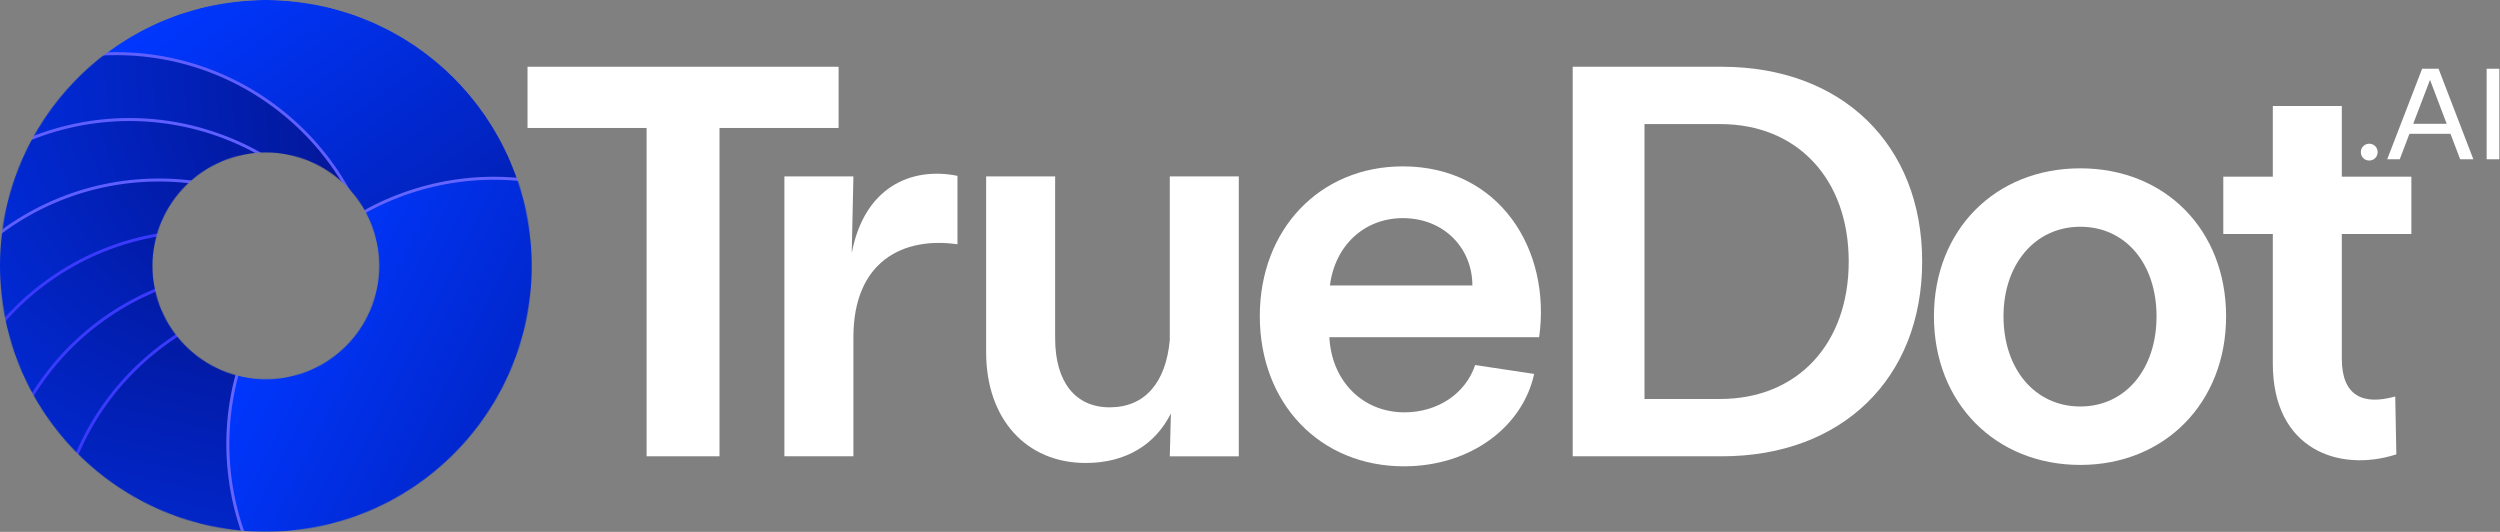
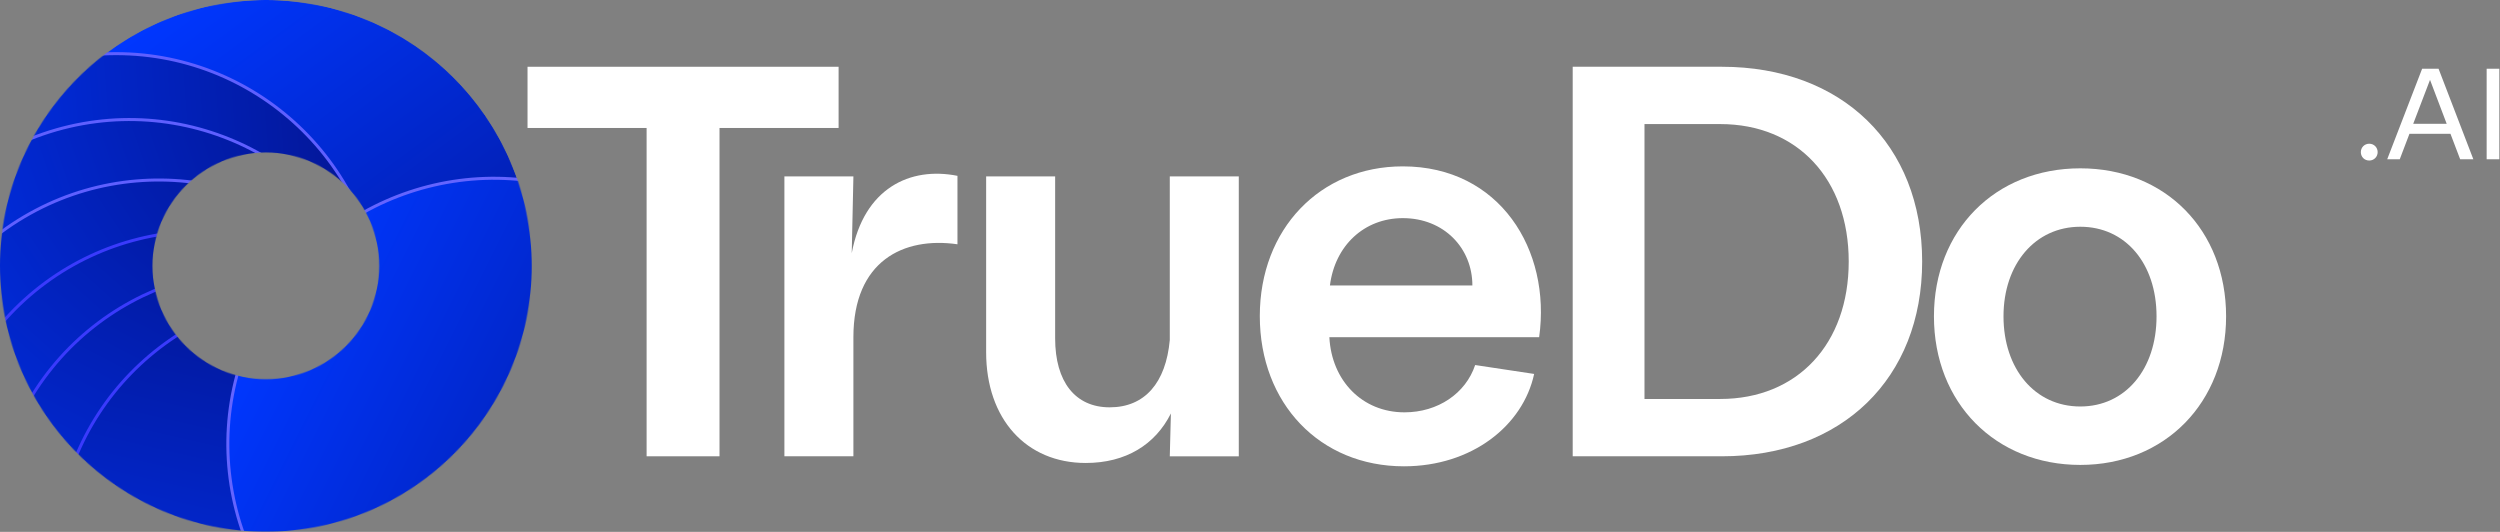
<svg xmlns="http://www.w3.org/2000/svg" width="2825" height="601" viewBox="0 0 2825 601" fill="none">
  <rect x="0" y="0" width="2825" height="601" fill="#808080" stroke="none" />
  <g clip-path="url(#clip0_2076_2)">
    <path d="M886.38 199.32H964.35L962.46 286.1C976.29 212.53 1028.49 188 1081.93 198.7V276.04C1020.94 267.24 964.34 294.91 964.34 381.05V515.61H886.37V199.32H886.38Z" fill="white" />
    <path d="M1253.95 460.28C1293.56 460.28 1317.46 432.61 1321.86 384.2V199.33H1399.83V515.62H1321.86L1323.11 467.2C1305.51 502.41 1272.18 523.16 1226.9 523.16C1159.62 523.16 1114.34 473.48 1114.34 398.03V199.33H1192.31V382.31C1192.31 431.36 1214.95 460.28 1253.94 460.28H1253.95Z" fill="white" />
    <path d="M1423.58 357.15C1423.58 259.05 1491.49 188 1585.18 188C1694.6 188 1753.07 282.32 1739.24 381.05H1502.18C1504.69 430.1 1539.28 465.94 1587.07 465.94C1624.8 465.94 1656.24 444.56 1666.93 412.49L1733.58 422.55C1721 481.03 1663.15 526.93 1586.44 526.93C1491.49 526.93 1423.58 455.87 1423.58 357.15ZM1663.79 322.57C1663.79 280.44 1631.72 246.49 1585.19 246.49C1541.8 246.49 1508.48 277.3 1502.82 322.57H1663.8H1663.79Z" fill="white" />
    <path d="M1777.15 75.44H1945.67C2081.49 75.44 2172.04 163.47 2172.04 295.53C2172.04 427.59 2081.49 515.61 1945.67 515.61H1777.15V75.44ZM1943.79 450.84C2031.19 450.84 2089.05 388.59 2089.05 295.53C2089.05 202.47 2031.2 140.21 1943.79 140.21H1858.27V450.84H1943.79Z" fill="white" />
    <path d="M2185.36 357.47C2185.36 260 2254.53 190.21 2350.74 190.21C2446.95 190.21 2515.49 260.01 2515.49 357.47C2515.49 454.93 2446.32 525.36 2350.74 525.36C2255.16 525.36 2185.36 455.56 2185.36 357.47ZM2350.74 459.33C2401.67 459.33 2436.89 417.2 2436.89 357.46C2436.89 297.72 2401.68 256.22 2350.74 256.22C2299.8 256.22 2263.96 298.35 2263.96 357.46C2263.96 416.57 2299.17 459.33 2350.74 459.33Z" fill="white" />
-     <path d="M2568.28 410.91V264.4H2512.32V199.64H2568.28V119.78H2646.25V199.64H2724.85V264.4H2646.25V405.26C2646.25 448.02 2670.77 458.08 2706.62 448.02L2707.87 513.42C2643.73 534.17 2568.28 508.39 2568.28 410.92V410.91Z" fill="white" />
-     <path d="M730.67 144.61H596.11V75.44H947.61V144.61H813.05V515.61H730.67V144.61Z" fill="white" />
+     <path d="M730.67 144.61H596.11V75.44H947.61V144.61H813.05V515.61H730.67Z" fill="white" />
    <mask id="mask0_2076_2" style="mask-type:luminance" maskUnits="userSpaceOnUse" x="-1" y="-1" width="602" height="602">
      <path d="M599.96 277.72C587.43 112.29 443.16 -11.66 277.72 0.87C112.29 13.4 -11.66 157.68 0.87 323.11C13.4 488.54 157.67 612.5 323.11 599.96C488.54 587.43 612.5 443.16 599.96 277.72ZM300.42 428.5C229.68 428.5 172.34 371.16 172.34 300.42C172.34 229.68 229.68 172.34 300.42 172.34C371.16 172.34 428.5 229.68 428.5 300.42C428.5 371.16 371.16 428.5 300.42 428.5Z" fill="white" />
    </mask>
    <g mask="url(#mask0_2076_2)">
      <path d="M478.36 542.45C612.03 444.18 640.72 256.15 542.45 122.48C444.17 -11.19 256.15 -39.89 122.48 58.39C-11.19 156.66 -39.89 344.69 58.39 478.36C156.66 612.03 344.69 640.72 478.36 542.45Z" fill="url(#paint0_linear_2076_2)" />
      <path d="M108.23 61.48C-57.21 74.02 -181.16 218.29 -168.62 383.72C-156.09 549.15 -11.82 673.11 153.62 660.57C319.05 648.04 443.01 503.77 430.47 338.33C417.94 172.9 273.66 48.95 108.23 61.48Z" fill="url(#paint1_linear_2076_2)" stroke="#5F5FFF" stroke-width="3.4" stroke-miterlimit="10" />
      <path d="M49.01 151.32C-107.97 205.01 -191.7 375.8 -138 532.78C-84.3 689.76 86.48 773.49 243.46 719.79C400.44 666.09 484.17 495.31 430.47 338.33C376.77 181.36 205.99 97.63 49.01 151.32Z" fill="url(#paint2_linear_2076_2)" stroke="#5F5FFF" stroke-width="3.4" stroke-miterlimit="10" />
      <path d="M14.26 253.16C-124.19 344.57 -162.33 530.92 -70.91 669.37C20.5 807.82 206.85 845.96 345.3 754.54C483.75 663.13 521.89 476.78 430.47 338.33C339.06 199.88 152.71 161.75 14.26 253.16Z" fill="url(#paint3_linear_2076_2)" stroke="#5F5FFF" stroke-width="3.4" stroke-miterlimit="10" />
      <path d="M6.21 360.46C-104.84 483.73 -94.93 673.67 28.34 784.72C151.61 895.77 341.55 885.86 452.6 762.59C563.65 639.32 553.74 449.38 430.47 338.33C307.2 227.29 117.26 237.19 6.21 360.46Z" fill="url(#paint4_linear_2076_2)" stroke="#3A3AFC" stroke-width="3.4" stroke-miterlimit="10" />
      <path d="M25.38 466.35C-51.14 613.56 6.18 794.93 153.39 871.44C300.6 947.95 481.97 890.64 558.48 743.43C634.99 596.22 577.68 414.85 430.47 338.34C283.26 261.83 101.89 319.14 25.38 466.35Z" fill="url(#paint5_linear_2076_2)" stroke="#3A3AFC" stroke-width="3.4" stroke-miterlimit="10" />
      <path d="M70.53 564.02C33.46 725.73 134.5 886.88 296.21 923.96C457.92 961.03 619.07 859.99 656.15 698.28C693.22 536.57 592.18 375.42 430.47 338.34C268.76 301.27 107.61 402.31 70.54 564.02H70.53Z" fill="url(#paint6_linear_2076_2)" stroke="#3A3AFC" stroke-width="3.4" stroke-miterlimit="10" />
      <path d="M826.66 636.14C900.8 487.72 840.59 307.3 692.17 233.16C543.75 159.02 363.33 219.23 289.19 367.65C215.05 516.07 275.26 696.49 423.69 770.63C572.11 844.77 752.53 784.56 826.67 636.13L826.66 636.14Z" fill="url(#paint7_linear_2076_2)" stroke="#6464FF" stroke-width="3.4" stroke-miterlimit="10" />
    </g>
    <path d="M2667.75 171.9C2667.75 166.64 2671.84 162.4 2677.25 162.4C2682.66 162.4 2686.75 166.64 2686.75 171.9C2686.75 177.16 2682.66 181.4 2677.25 181.4C2671.84 181.4 2667.75 177.31 2667.75 171.9Z" fill="white" />
    <path d="M2737.01 77.66H2755.57L2794.87 179.94H2779.97L2769.01 151.16H2722.69L2711.73 179.94H2697.56L2737.01 77.66ZM2764.77 139.91L2745.92 90.23L2726.93 139.91H2764.77Z" fill="white" />
    <path d="M2809.92 77.66H2824.24V179.94H2809.92V77.66Z" fill="white" />
  </g>
  <defs>
    <linearGradient id="paint0_linear_2076_2" x1="122.497" y1="58.434" x2="478.353" y2="542.52" gradientUnits="userSpaceOnUse">
      <stop stop-color="#0037FF" />
      <stop offset="1" stop-color="#031593" />
    </linearGradient>
    <linearGradient id="paint1_linear_2076_2" x1="-168.648" y1="383.531" x2="430.447" y2="338.169" gradientUnits="userSpaceOnUse">
      <stop stop-color="#0037FF" />
      <stop offset="1" stop-color="#031593" />
    </linearGradient>
    <linearGradient id="paint2_linear_2076_2" x1="-138.095" y1="532.533" x2="430.39" y2="338.119" gradientUnits="userSpaceOnUse">
      <stop stop-color="#0037FF" />
      <stop offset="1" stop-color="#031593" />
    </linearGradient>
    <linearGradient id="paint3_linear_2076_2" x1="-71.1" y1="669.072" x2="430.311" y2="338.075" gradientUnits="userSpaceOnUse">
      <stop stop-color="#0037FF" />
      <stop offset="1" stop-color="#031593" />
    </linearGradient>
    <linearGradient id="paint4_linear_2076_2" x1="28.552" y1="784.959" x2="430.65" y2="338.541" gradientUnits="userSpaceOnUse">
      <stop stop-color="#0037FF" />
      <stop offset="1" stop-color="#031593" />
    </linearGradient>
    <linearGradient id="paint5_linear_2076_2" x1="153.581" y1="871.565" x2="430.633" y2="338.447" gradientUnits="userSpaceOnUse">
      <stop stop-color="#0037FF" />
      <stop offset="1" stop-color="#031593" />
    </linearGradient>
    <linearGradient id="paint6_linear_2076_2" x1="296.347" y1="924.015" x2="430.581" y2="338.393" gradientUnits="userSpaceOnUse">
      <stop stop-color="#0037FF" />
      <stop offset="1" stop-color="#031593" />
    </linearGradient>
    <linearGradient id="paint7_linear_2076_2" x1="289.238" y1="367.657" x2="826.736" y2="636.112" gradientUnits="userSpaceOnUse">
      <stop stop-color="#0037FF" />
      <stop offset="1" stop-color="#031593" />
    </linearGradient>
    <clipPath id="clip0_2076_2">
      <rect width="2824.24" height="600.84" fill="white" />
    </clipPath>
  </defs>
</svg>